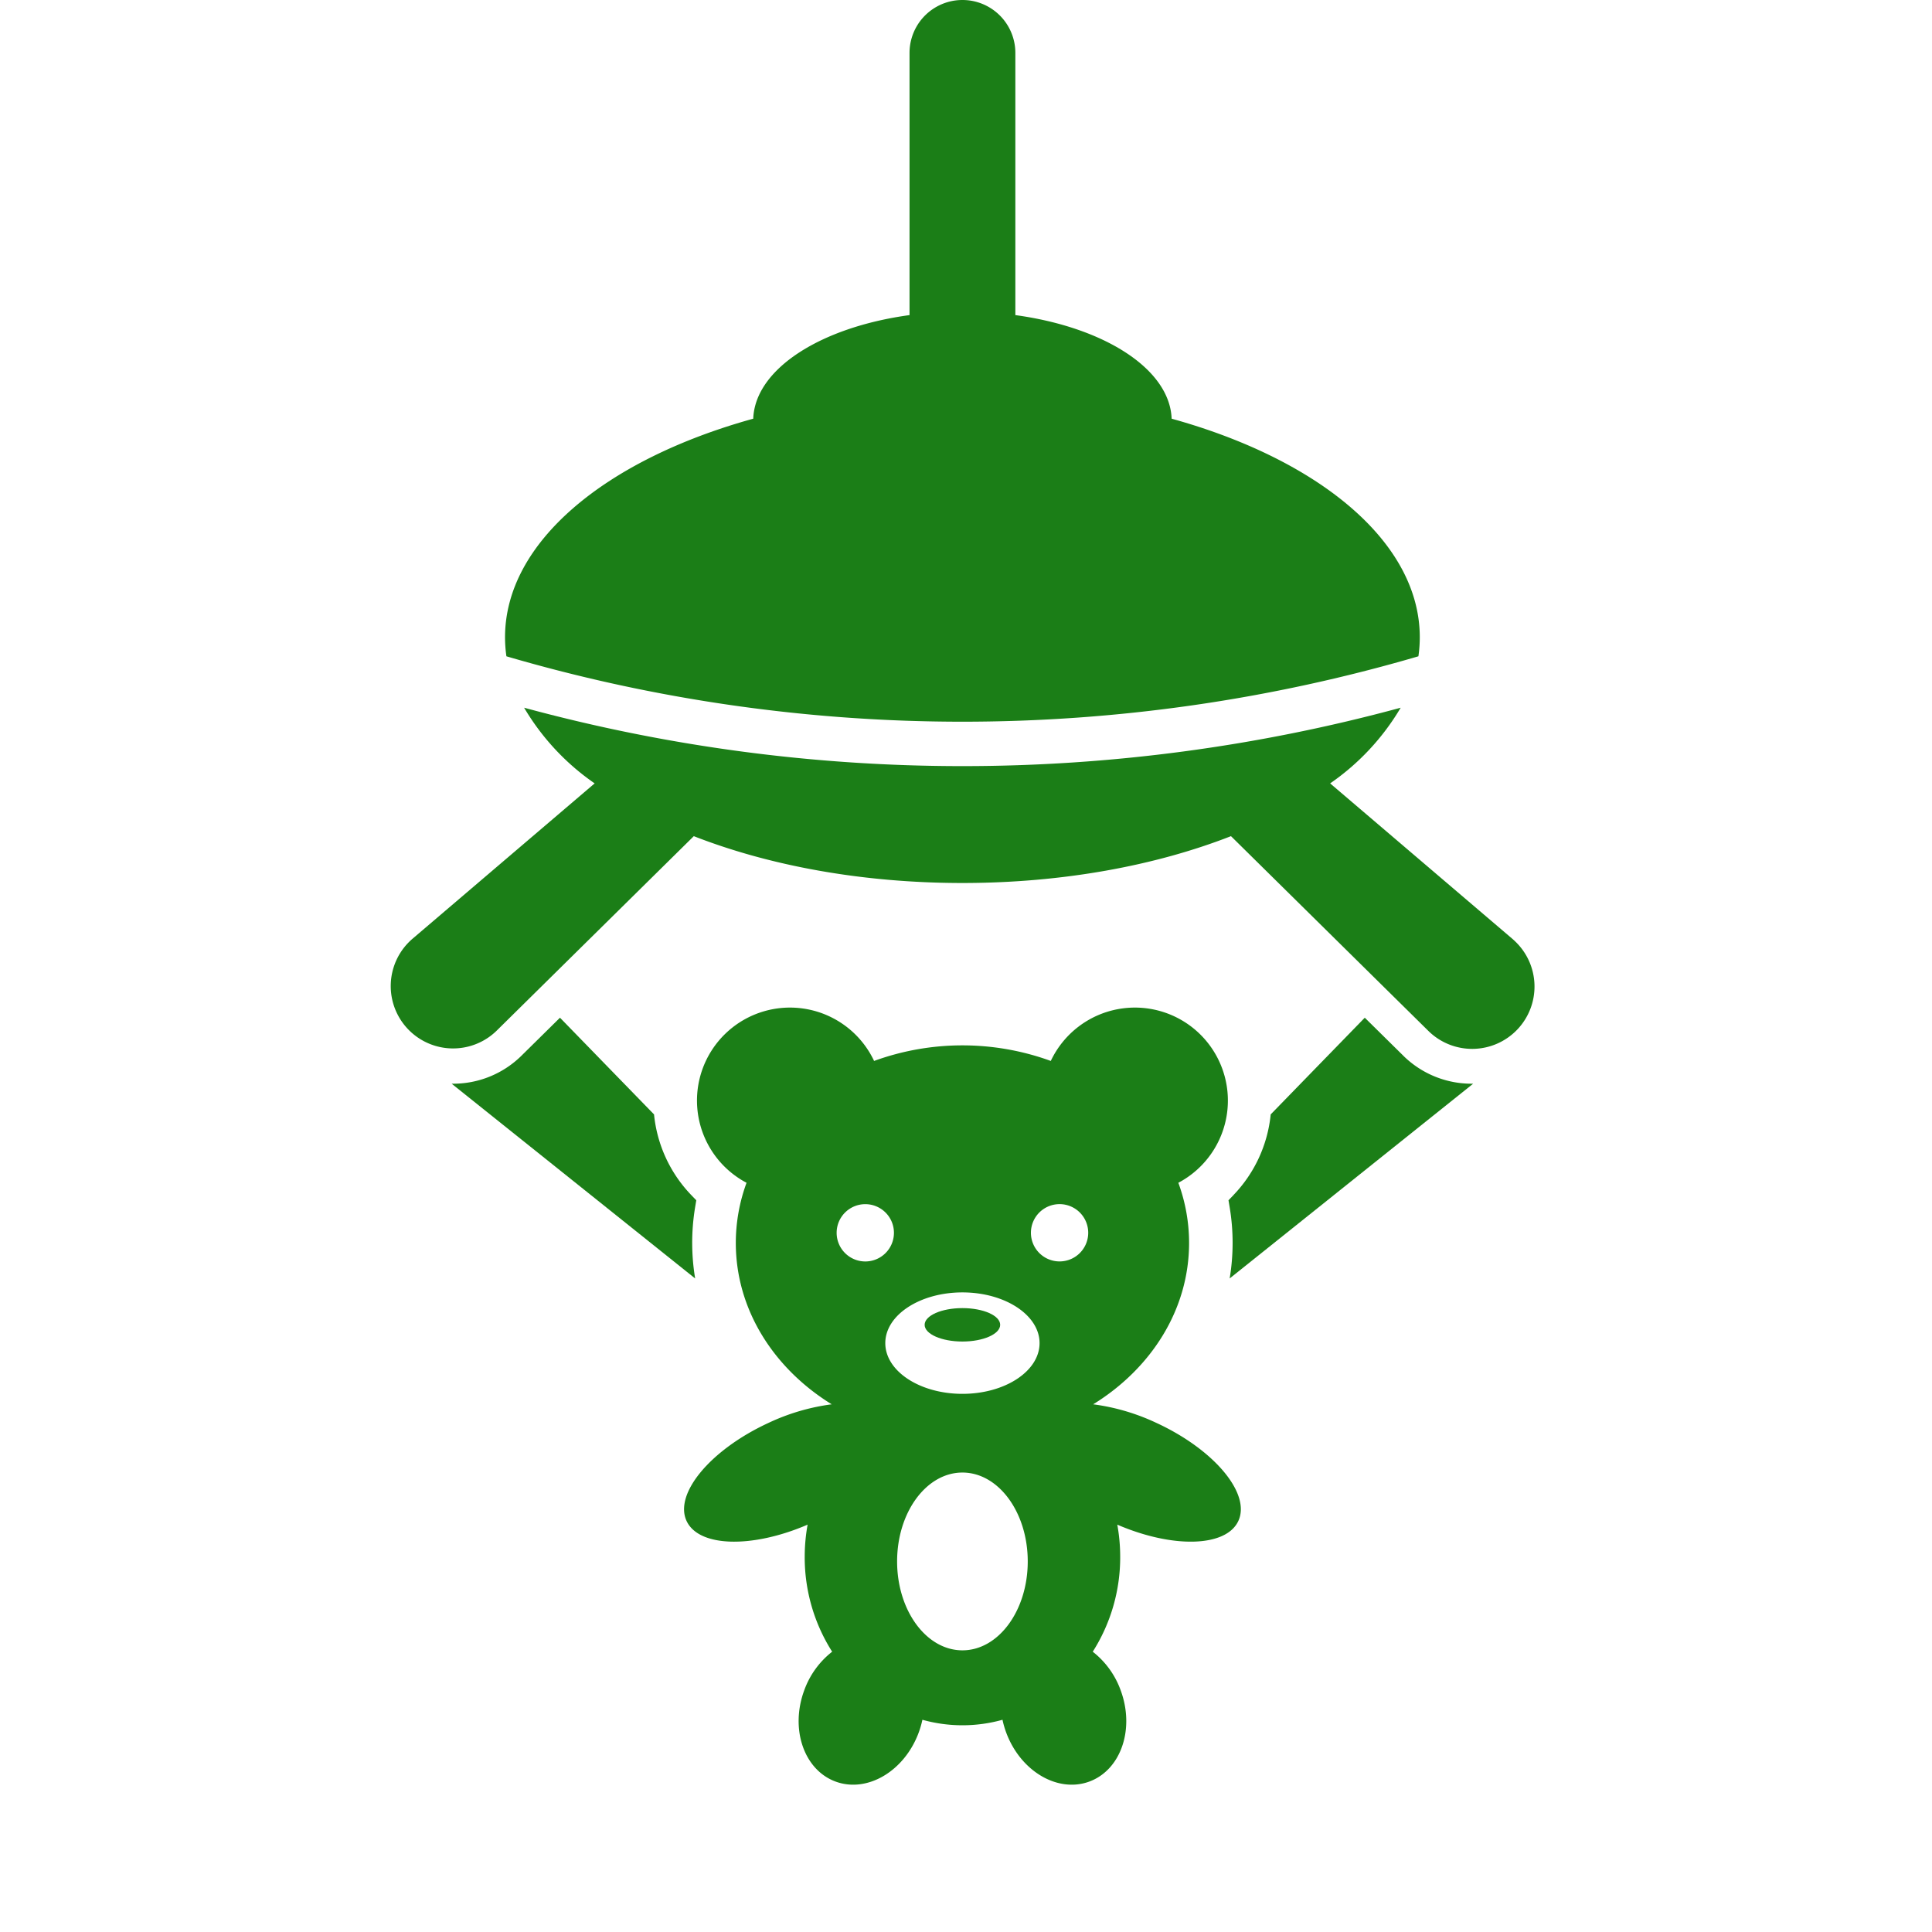
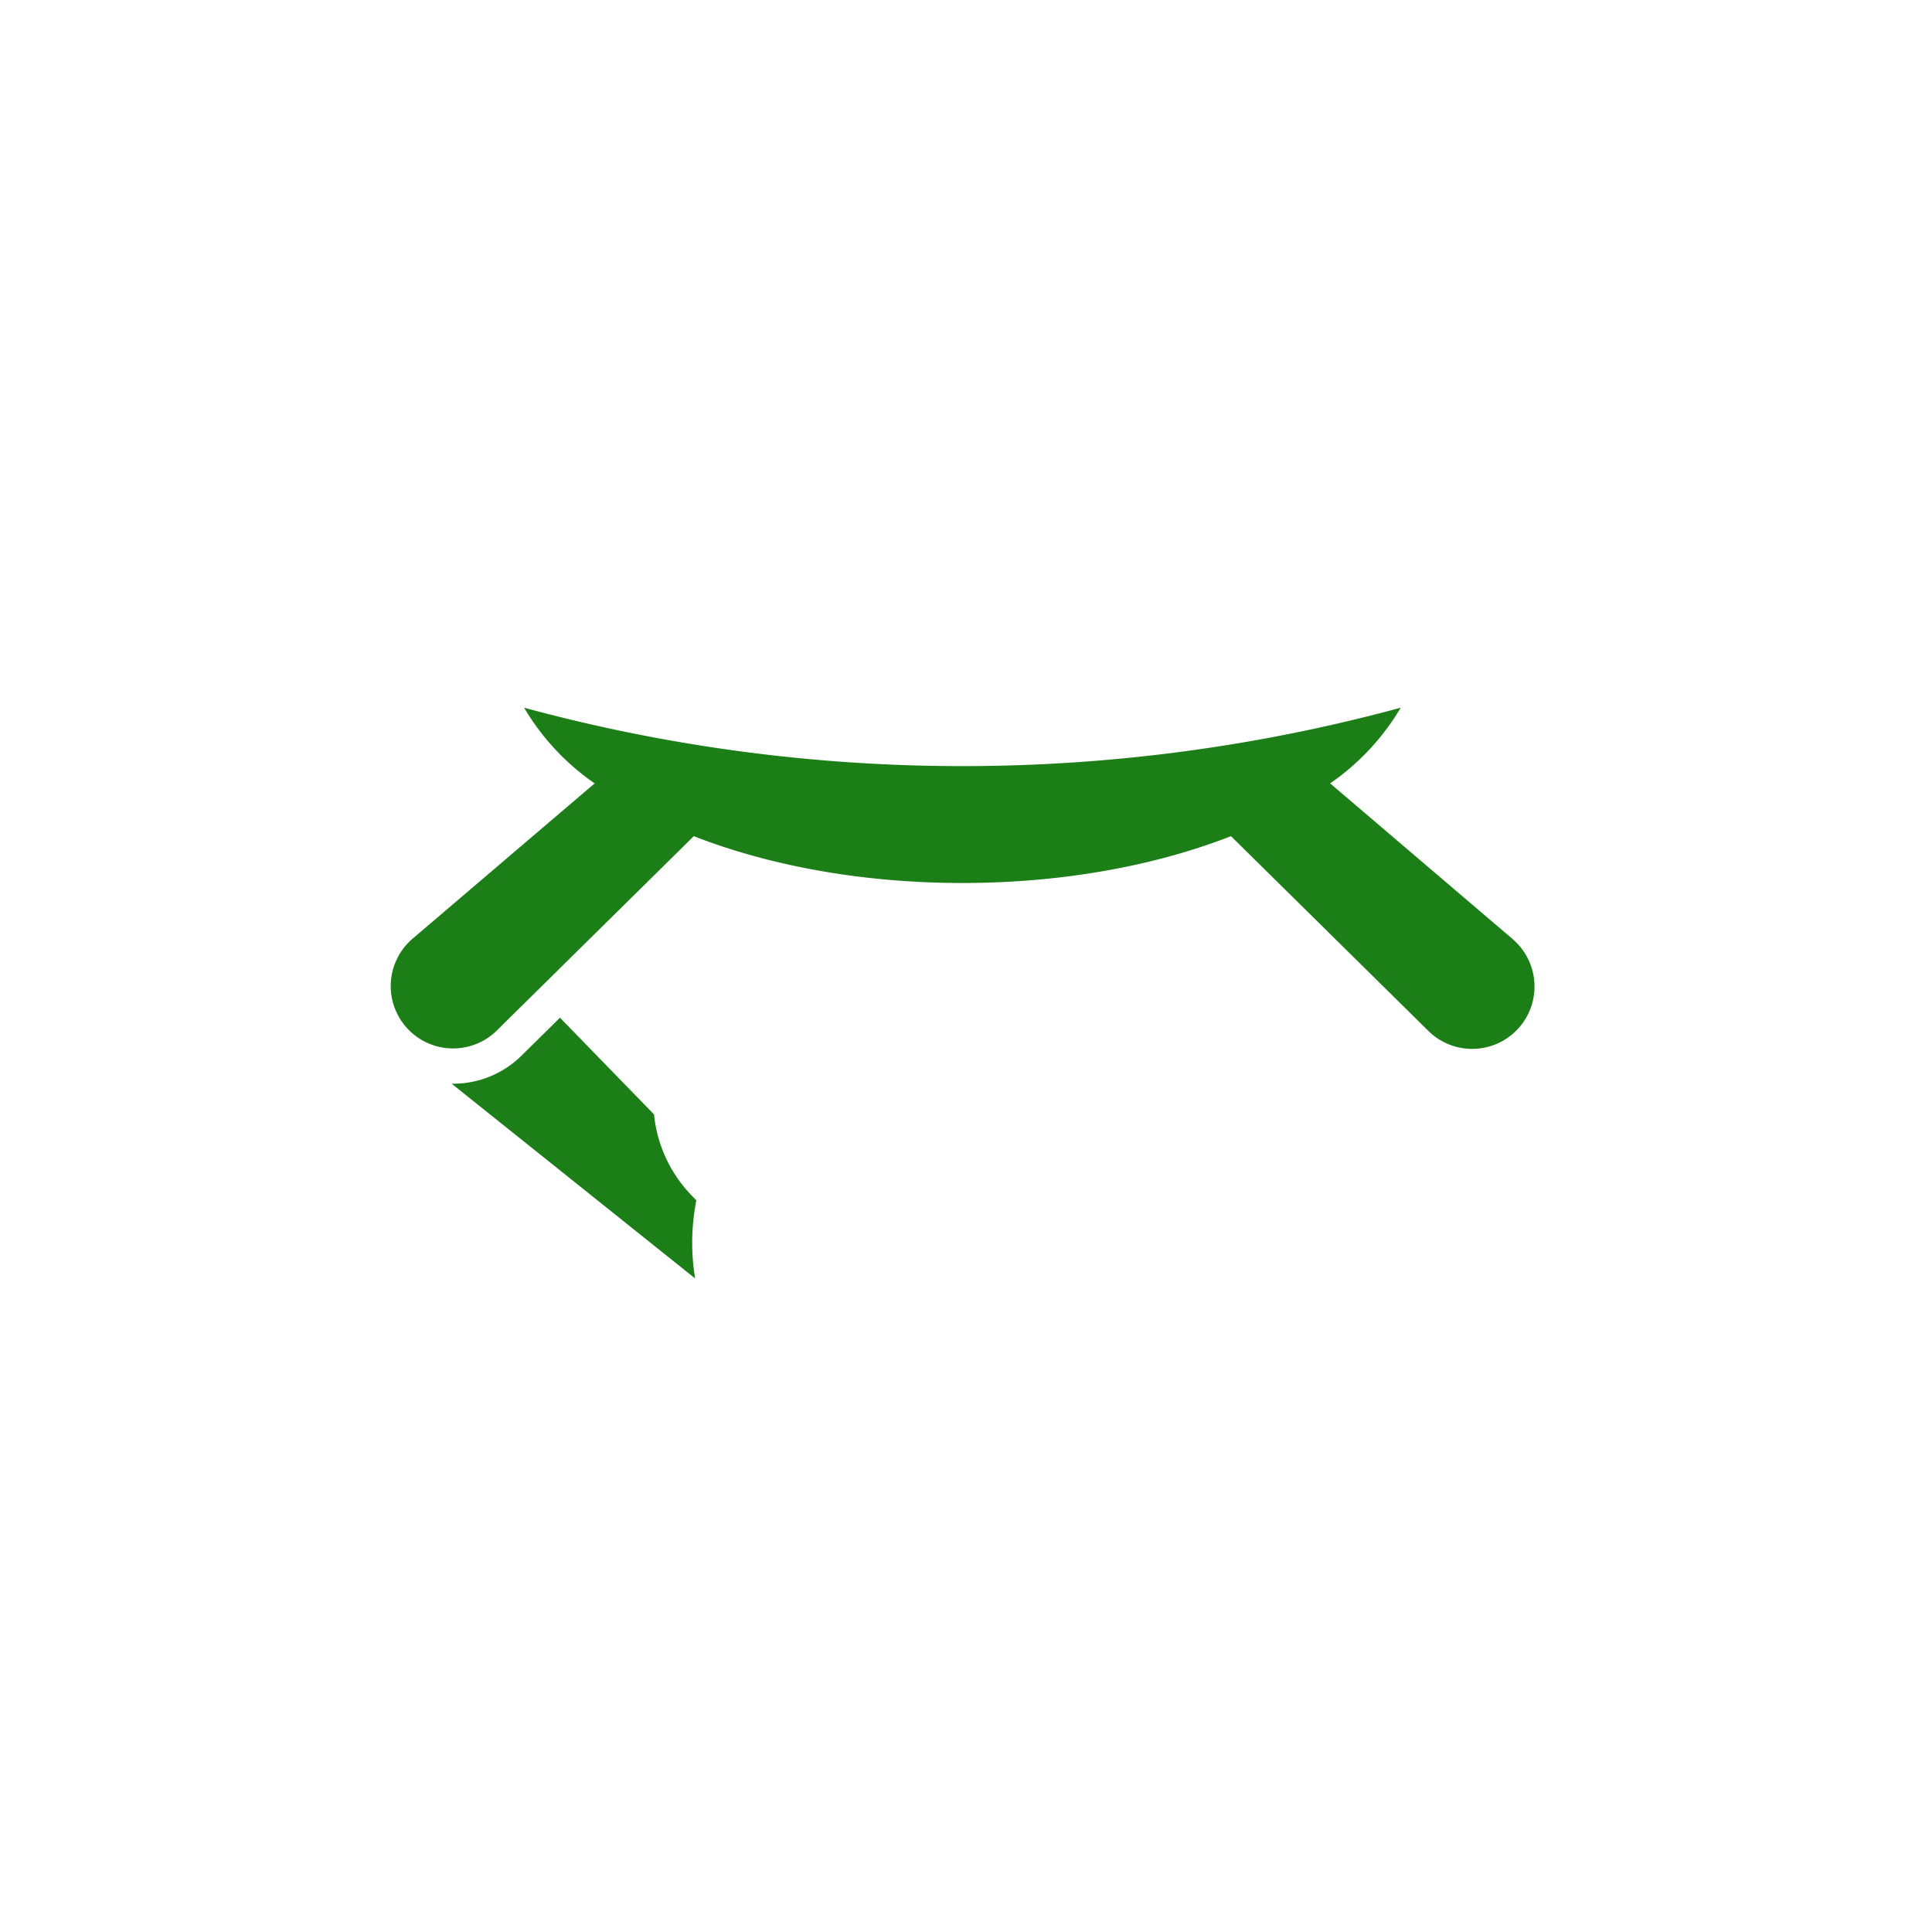
<svg xmlns="http://www.w3.org/2000/svg" width="267" height="267" viewBox="0 0 267 267">
  <g id="Group_424" data-name="Group 424" transform="translate(-401 -3487)">
    <rect id="Rectangle_40" data-name="Rectangle 40" width="267" height="267" rx="5" transform="translate(401 3487)" fill="none" />
    <g id="Group_401" data-name="Group 401" transform="translate(22083 -703)">
      <g id="Group_400" data-name="Group 400" transform="translate(-21628 4190)">
        <path id="Path_473" data-name="Path 473" d="M155.366,163.541c-.115-.111-.254-.235-.374-.339l-25.168-21.467a33.27,33.27,0,0,0,9.749-10.459A231.068,231.068,0,0,1,79,139.347a231.066,231.066,0,0,1-60.569-8.072,33.261,33.261,0,0,0,9.749,10.459L3.014,163.2c-.12.1-.258.228-.373.339A8.616,8.616,0,0,0,14.59,175.956l27.293-26.928C52.307,153.1,65.132,155.5,79,155.5s26.7-2.4,37.12-6.473l27.293,26.928a8.616,8.616,0,1,0,11.949-12.415" transform="translate(0 -33.471)" fill="#1b7e17" />
-         <path id="Path_474" data-name="Path 474" d="M147.428,90.7a18.636,18.636,0,0,0,.189-2.631c0-13.157-13.927-24.567-34.292-30.206-.264-6.89-9.352-12.649-21.6-14.316V7.312a7.312,7.312,0,0,0-14.624,0V43.547c-12.252,1.667-21.341,7.426-21.6,14.316C35.129,63.5,21.2,74.912,21.2,88.069A18.643,18.643,0,0,0,21.39,90.7a224.2,224.2,0,0,0,126.038,0" transform="translate(-5.405)" fill="#1b7e17" />
-         <path id="Path_475" data-name="Path 475" d="M156.1,213.283l-.7.726.165.992a29.878,29.878,0,0,1-.005,9.814L189.21,197.9c-.066,0-.131,0-.2,0a13.425,13.425,0,0,1-9.354-3.771l-5.424-5.35-13,13.363a18.742,18.742,0,0,1-5.139,11.14" transform="translate(-39.623 -48.133)" fill="#1b7e17" />
-         <path id="Path_476" data-name="Path 476" d="M109.474,244.956c0,1.275-2.337,2.309-5.22,2.309s-5.22-1.033-5.22-2.309,2.337-2.309,5.22-2.309,5.22,1.033,5.22,2.309" transform="translate(-25.25 -61.868)" fill="#1b7e17" />
-         <path id="Path_477" data-name="Path 477" d="M119.745,244.327a29.436,29.436,0,0,0-8.8-2.6c8.015-4.946,13.253-13.085,13.253-22.3a24.079,24.079,0,0,0-1.484-8.314,12.85,12.85,0,1,0-17.627-16.838,35.7,35.7,0,0,0-24.42,0,12.85,12.85,0,1,0-17.627,16.838,24.1,24.1,0,0,0-1.483,8.314c0,9.212,5.238,17.351,13.252,22.3a29.443,29.443,0,0,0-8.8,2.6c-7.967,3.7-13.007,9.754-11.257,13.522,1.686,3.631,9.063,3.813,16.727.51a24.949,24.949,0,0,0-.4,4.435,24.3,24.3,0,0,0,3.792,13.124,11.855,11.855,0,0,0-3.85,5.314c-1.986,5.354-.057,11.007,4.309,12.627s9.516-1.407,11.5-6.761a12.649,12.649,0,0,0,.513-1.773,20.555,20.555,0,0,0,11.07,0,12.654,12.654,0,0,0,.513,1.773c1.986,5.354,7.136,8.381,11.5,6.761s6.3-7.273,4.31-12.627a11.866,11.866,0,0,0-3.85-5.314,24.3,24.3,0,0,0,3.792-13.124,24.949,24.949,0,0,0-.4-4.435c7.663,3.3,15.041,3.122,16.727-.51,1.75-3.768-3.29-9.822-11.257-13.522m-44.256-26.3a3.959,3.959,0,1,1,3.96,3.959,3.96,3.96,0,0,1-3.96-3.959m17.383,57.7c-4.985,0-9.027-5.5-9.027-12.284s4.042-12.285,9.027-12.285,9.027,5.5,9.027,12.285-4.041,12.284-9.027,12.284m0-35.445c-5.886,0-10.659-3.139-10.659-7.01s4.773-7.01,10.659-7.01,10.66,3.139,10.66,7.01-4.773,7.01-10.66,7.01M106.3,221.981a3.959,3.959,0,1,1,3.959-3.959,3.959,3.959,0,0,1-3.959,3.959" transform="translate(-13.869 -47.654)" fill="#1b7e17" />
        <path id="Path_478" data-name="Path 478" d="M44.541,219.906a30.108,30.108,0,0,1,.4-4.905l.165-.992-.7-.726a18.741,18.741,0,0,1-5.138-11.14l-13-13.364-5.423,5.35A13.425,13.425,0,0,1,11.5,197.9c-.066,0-.132,0-.2,0L44.95,224.814a29.9,29.9,0,0,1-.408-4.908" transform="translate(-2.881 -48.133)" fill="#1b7e17" />
-         <rect id="Rectangle_334" data-name="Rectangle 334" width="158.007" height="246.641" transform="translate(0)" fill="none" />
      </g>
    </g>
  </g>
</svg>